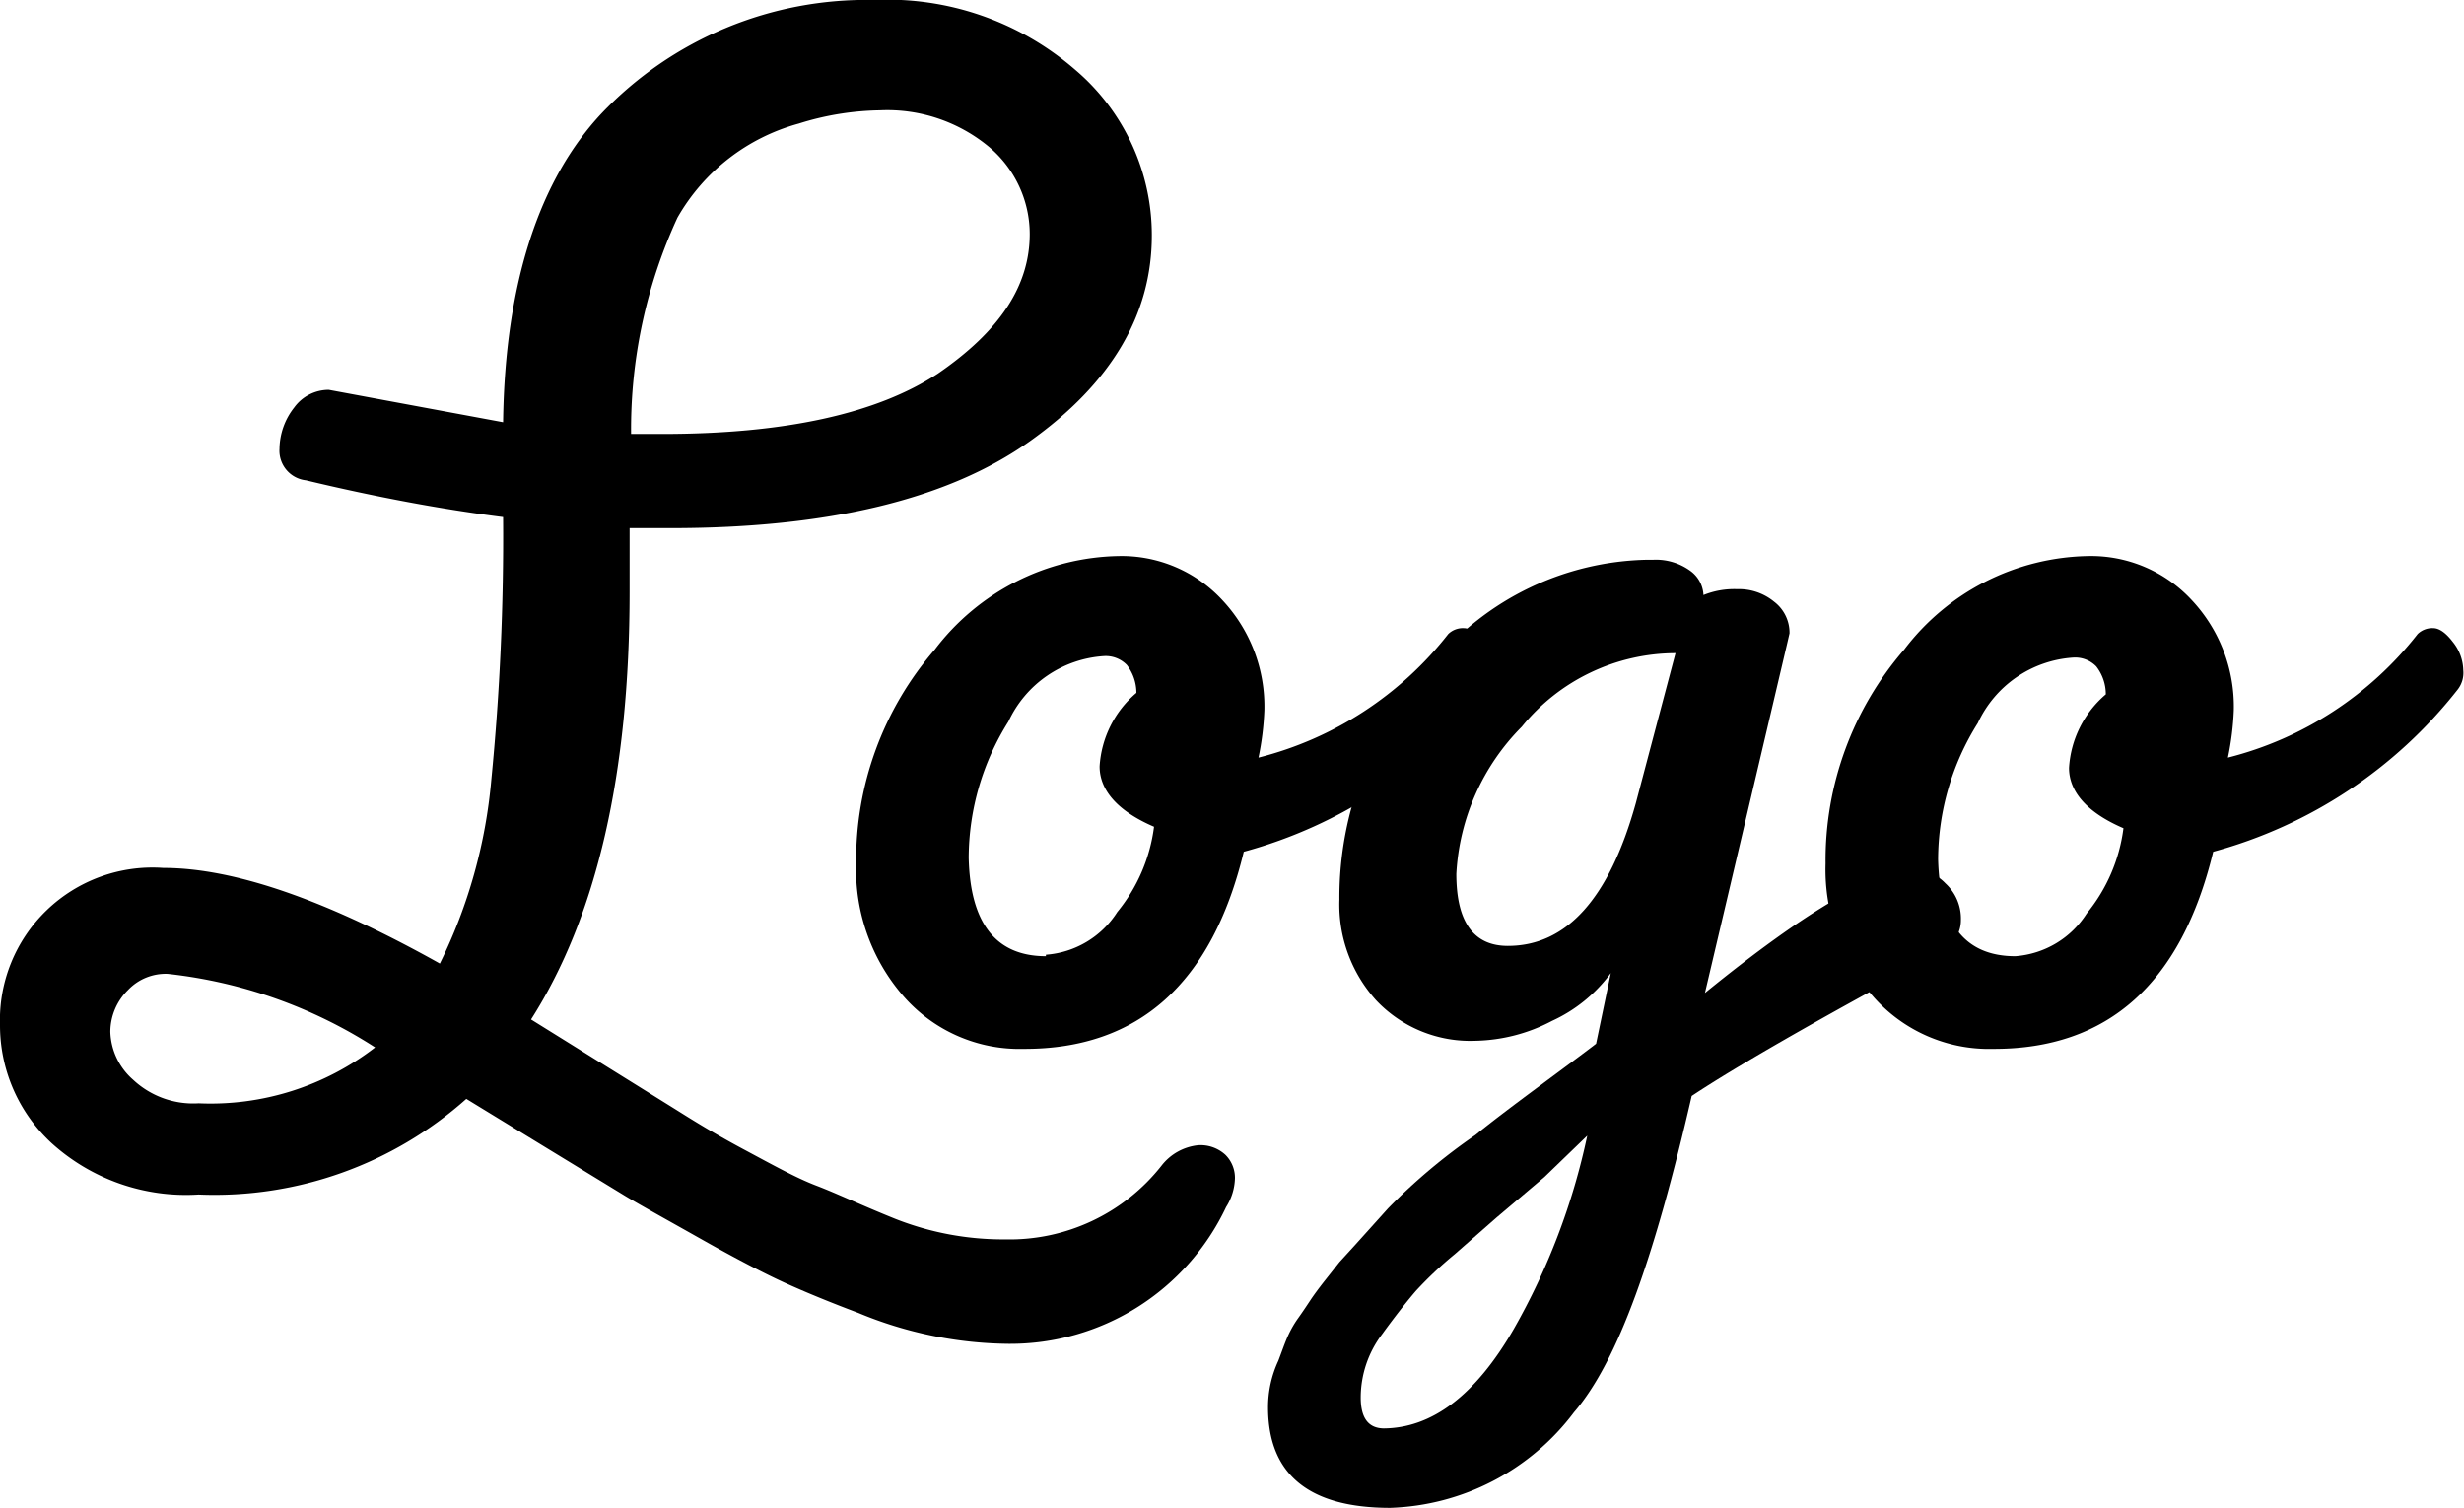
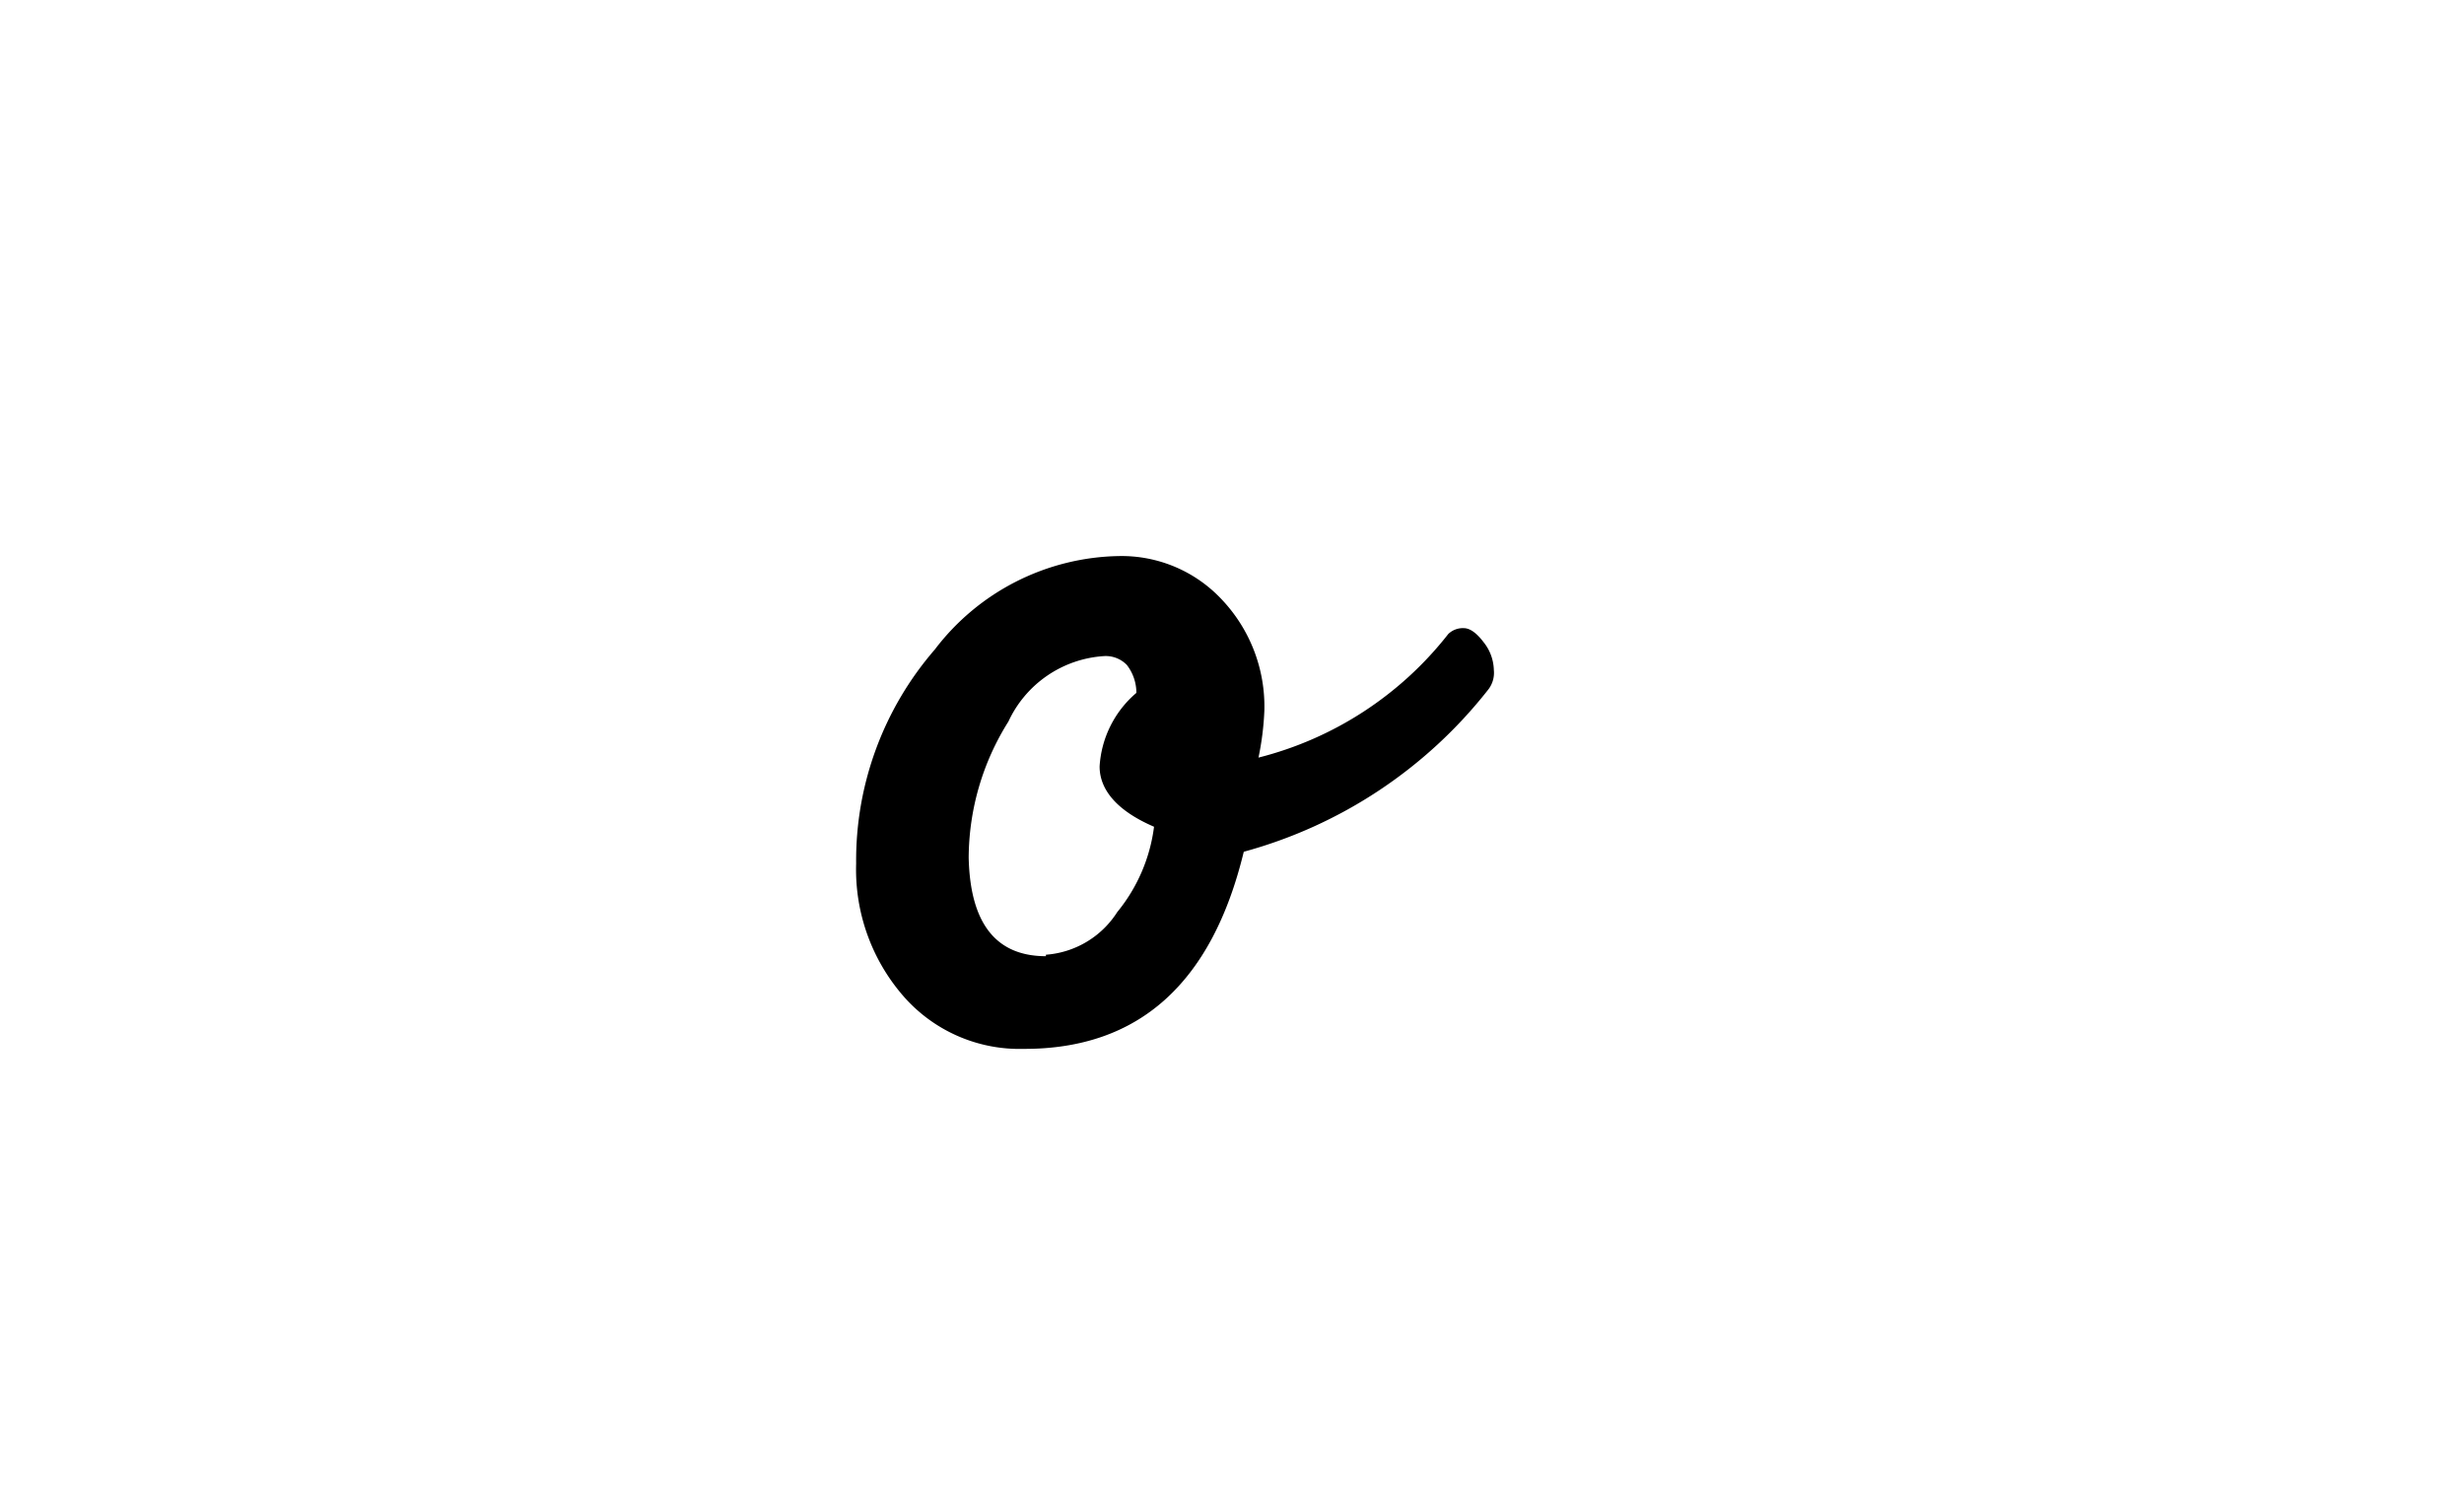
<svg xmlns="http://www.w3.org/2000/svg" viewBox="0 0 67 41">
  <g id="Laag_2" data-name="Laag 2">
    <g id="Laag_1-2" data-name="Laag 1">
-       <path d="M13.68,11.48c.05-3.81,1-6.61,2.68-8.4A9.94,9.94,0,0,1,23.76,0a7.79,7.79,0,0,1,5.48,1.9,5.9,5.9,0,0,1,2.08,4.5q0,3.24-3.32,5.6t-9.76,2.36H17.12c0,.37,0,1,0,1.72q0,7.44-2.68,11.64l3.92,2.44c.43.27,1,.63,1.84,1.08s1.45.79,2,1,1.22.53,2.14.9a8,8,0,0,0,3,.56,5.26,5.26,0,0,0,4.24-2,1.45,1.45,0,0,1,1-.56,1,1,0,0,1,.74.26.88.88,0,0,1,.26.64,1.53,1.53,0,0,1-.24.78,6.49,6.49,0,0,1-5.92,3.72,10.87,10.87,0,0,1-4.08-.84c-.77-.29-1.45-.57-2-.82S20,34.22,19.08,33.7s-1.63-.91-2.08-1.18l-2.26-1.38-2.06-1.26a10.29,10.29,0,0,1-7.28,2.6,5.44,5.44,0,0,1-4-1.4A4.36,4.36,0,0,1,0,27.88,4.15,4.15,0,0,1,4.44,23.6q2.88,0,7.52,2.6a14.08,14.08,0,0,0,1.4-5,67.54,67.54,0,0,0,.32-7.14q-2.52-.32-5.36-1a.81.81,0,0,1-.72-.86A1.85,1.85,0,0,1,8,11.08a1.16,1.16,0,0,1,.94-.48ZM5.4,30a7.32,7.32,0,0,0,4.8-1.52,13,13,0,0,0-5.64-2h0a1.41,1.41,0,0,0-1.08.44A1.6,1.6,0,0,0,3,28.06a1.8,1.8,0,0,0,.62,1.3A2.39,2.39,0,0,0,5.4,30ZM23.92,3a7.69,7.69,0,0,0-2.2.36,5.44,5.44,0,0,0-3.3,2.56,13.76,13.76,0,0,0-1.26,5.88H18q5,0,7.5-1.64C27.19,9,28,7.77,28,6.36A3.1,3.1,0,0,0,26.9,4,4.33,4.33,0,0,0,23.92,3Z" />
      <path d="M27.84,28.52a4.19,4.19,0,0,1-3.28-1.44,5.24,5.24,0,0,1-1.28-3.6,8.75,8.75,0,0,1,2.14-5.82,6.42,6.42,0,0,1,5-2.54,3.73,3.73,0,0,1,2.82,1.2,4.23,4.23,0,0,1,1.14,3,7.7,7.7,0,0,1-.16,1.28,9.51,9.51,0,0,0,5.16-3.36.57.57,0,0,1,.42-.16c.17,0,.35.13.54.38a1.26,1.26,0,0,1,.28.76.74.74,0,0,1-.16.54,12.68,12.68,0,0,1-6.64,4.4Q32.52,28.53,27.84,28.52Zm.6-2.56a2.52,2.52,0,0,0,1.94-1.16,4.57,4.57,0,0,0,1-2.32c-1-.43-1.48-1-1.48-1.64a2.85,2.85,0,0,1,1-2,1.24,1.24,0,0,0-.26-.76.8.8,0,0,0-.62-.24,3.08,3.08,0,0,0-2.6,1.78,7,7,0,0,0-1.08,3.7Q26.4,26,28.44,26Z" />
-       <path d="M48.6,17.48,46.36,27q4.13-3.36,5.76-3.36a1.23,1.23,0,0,1,.78.38,1.3,1.3,0,0,1,.42,1c0,.43-.29.79-.88,1.08Q47.81,28.6,46,29.8c-1,4.35-2,7.21-3.2,8.6a6.51,6.51,0,0,1-5,2.6q-3.31,0-3.32-2.72A3,3,0,0,1,34.76,37c.08-.21.15-.41.22-.58a2.87,2.87,0,0,1,.32-.58c.15-.21.26-.38.34-.5s.21-.3.4-.54l.38-.48.42-.46.9-1a16,16,0,0,1,2.38-2c.43-.35,1-.78,1.7-1.3s1.23-.91,1.58-1.18l.4-1.92a4.1,4.1,0,0,1-1.6,1.3,4.64,4.64,0,0,1-2.08.54,3.52,3.52,0,0,1-2.7-1.1,3.88,3.88,0,0,1-1-2.74A9.23,9.23,0,0,1,39,18a7.74,7.74,0,0,1,5.8-2.78h.16a1.59,1.59,0,0,1,1,.3.86.86,0,0,1,.36.66,2.23,2.23,0,0,1,.92-.16,1.5,1.5,0,0,1,1,.34,1.06,1.06,0,0,1,.42.86Zm-11,21.36q2,0,3.56-2.7a18.28,18.28,0,0,0,2-5.26L42,32l-1.3,1.1-1.14,1a10.6,10.6,0,0,0-1.06,1c-.24.28-.55.67-.92,1.18A2.86,2.86,0,0,0,37,38C37,38.56,37.21,38.84,37.64,38.84ZM41,25.72q2.4,0,3.48-3.88l1.08-4.08a5.4,5.4,0,0,0-4.18,2,6.14,6.14,0,0,0-1.78,4C39.6,25.07,40.07,25.72,41,25.72Z" />
-       <path d="M54.2,28.52a4.19,4.19,0,0,1-3.28-1.44,5.24,5.24,0,0,1-1.28-3.6,8.75,8.75,0,0,1,2.14-5.82,6.42,6.42,0,0,1,5-2.54,3.73,3.73,0,0,1,2.82,1.2,4.23,4.23,0,0,1,1.14,3,7.7,7.7,0,0,1-.16,1.28,9.51,9.51,0,0,0,5.16-3.36.57.57,0,0,1,.42-.16c.17,0,.35.13.54.38a1.26,1.26,0,0,1,.28.76.74.74,0,0,1-.16.54,12.68,12.68,0,0,1-6.64,4.4Q58.88,28.53,54.2,28.52ZM54.8,26a2.52,2.52,0,0,0,1.94-1.16,4.57,4.57,0,0,0,1-2.32c-1-.43-1.48-1-1.48-1.64a2.85,2.85,0,0,1,1-2,1.24,1.24,0,0,0-.26-.76.8.8,0,0,0-.62-.24,3.08,3.08,0,0,0-2.6,1.78,7,7,0,0,0-1.08,3.7Q52.76,26,54.8,26Z" />
    </g>
  </g>
</svg>